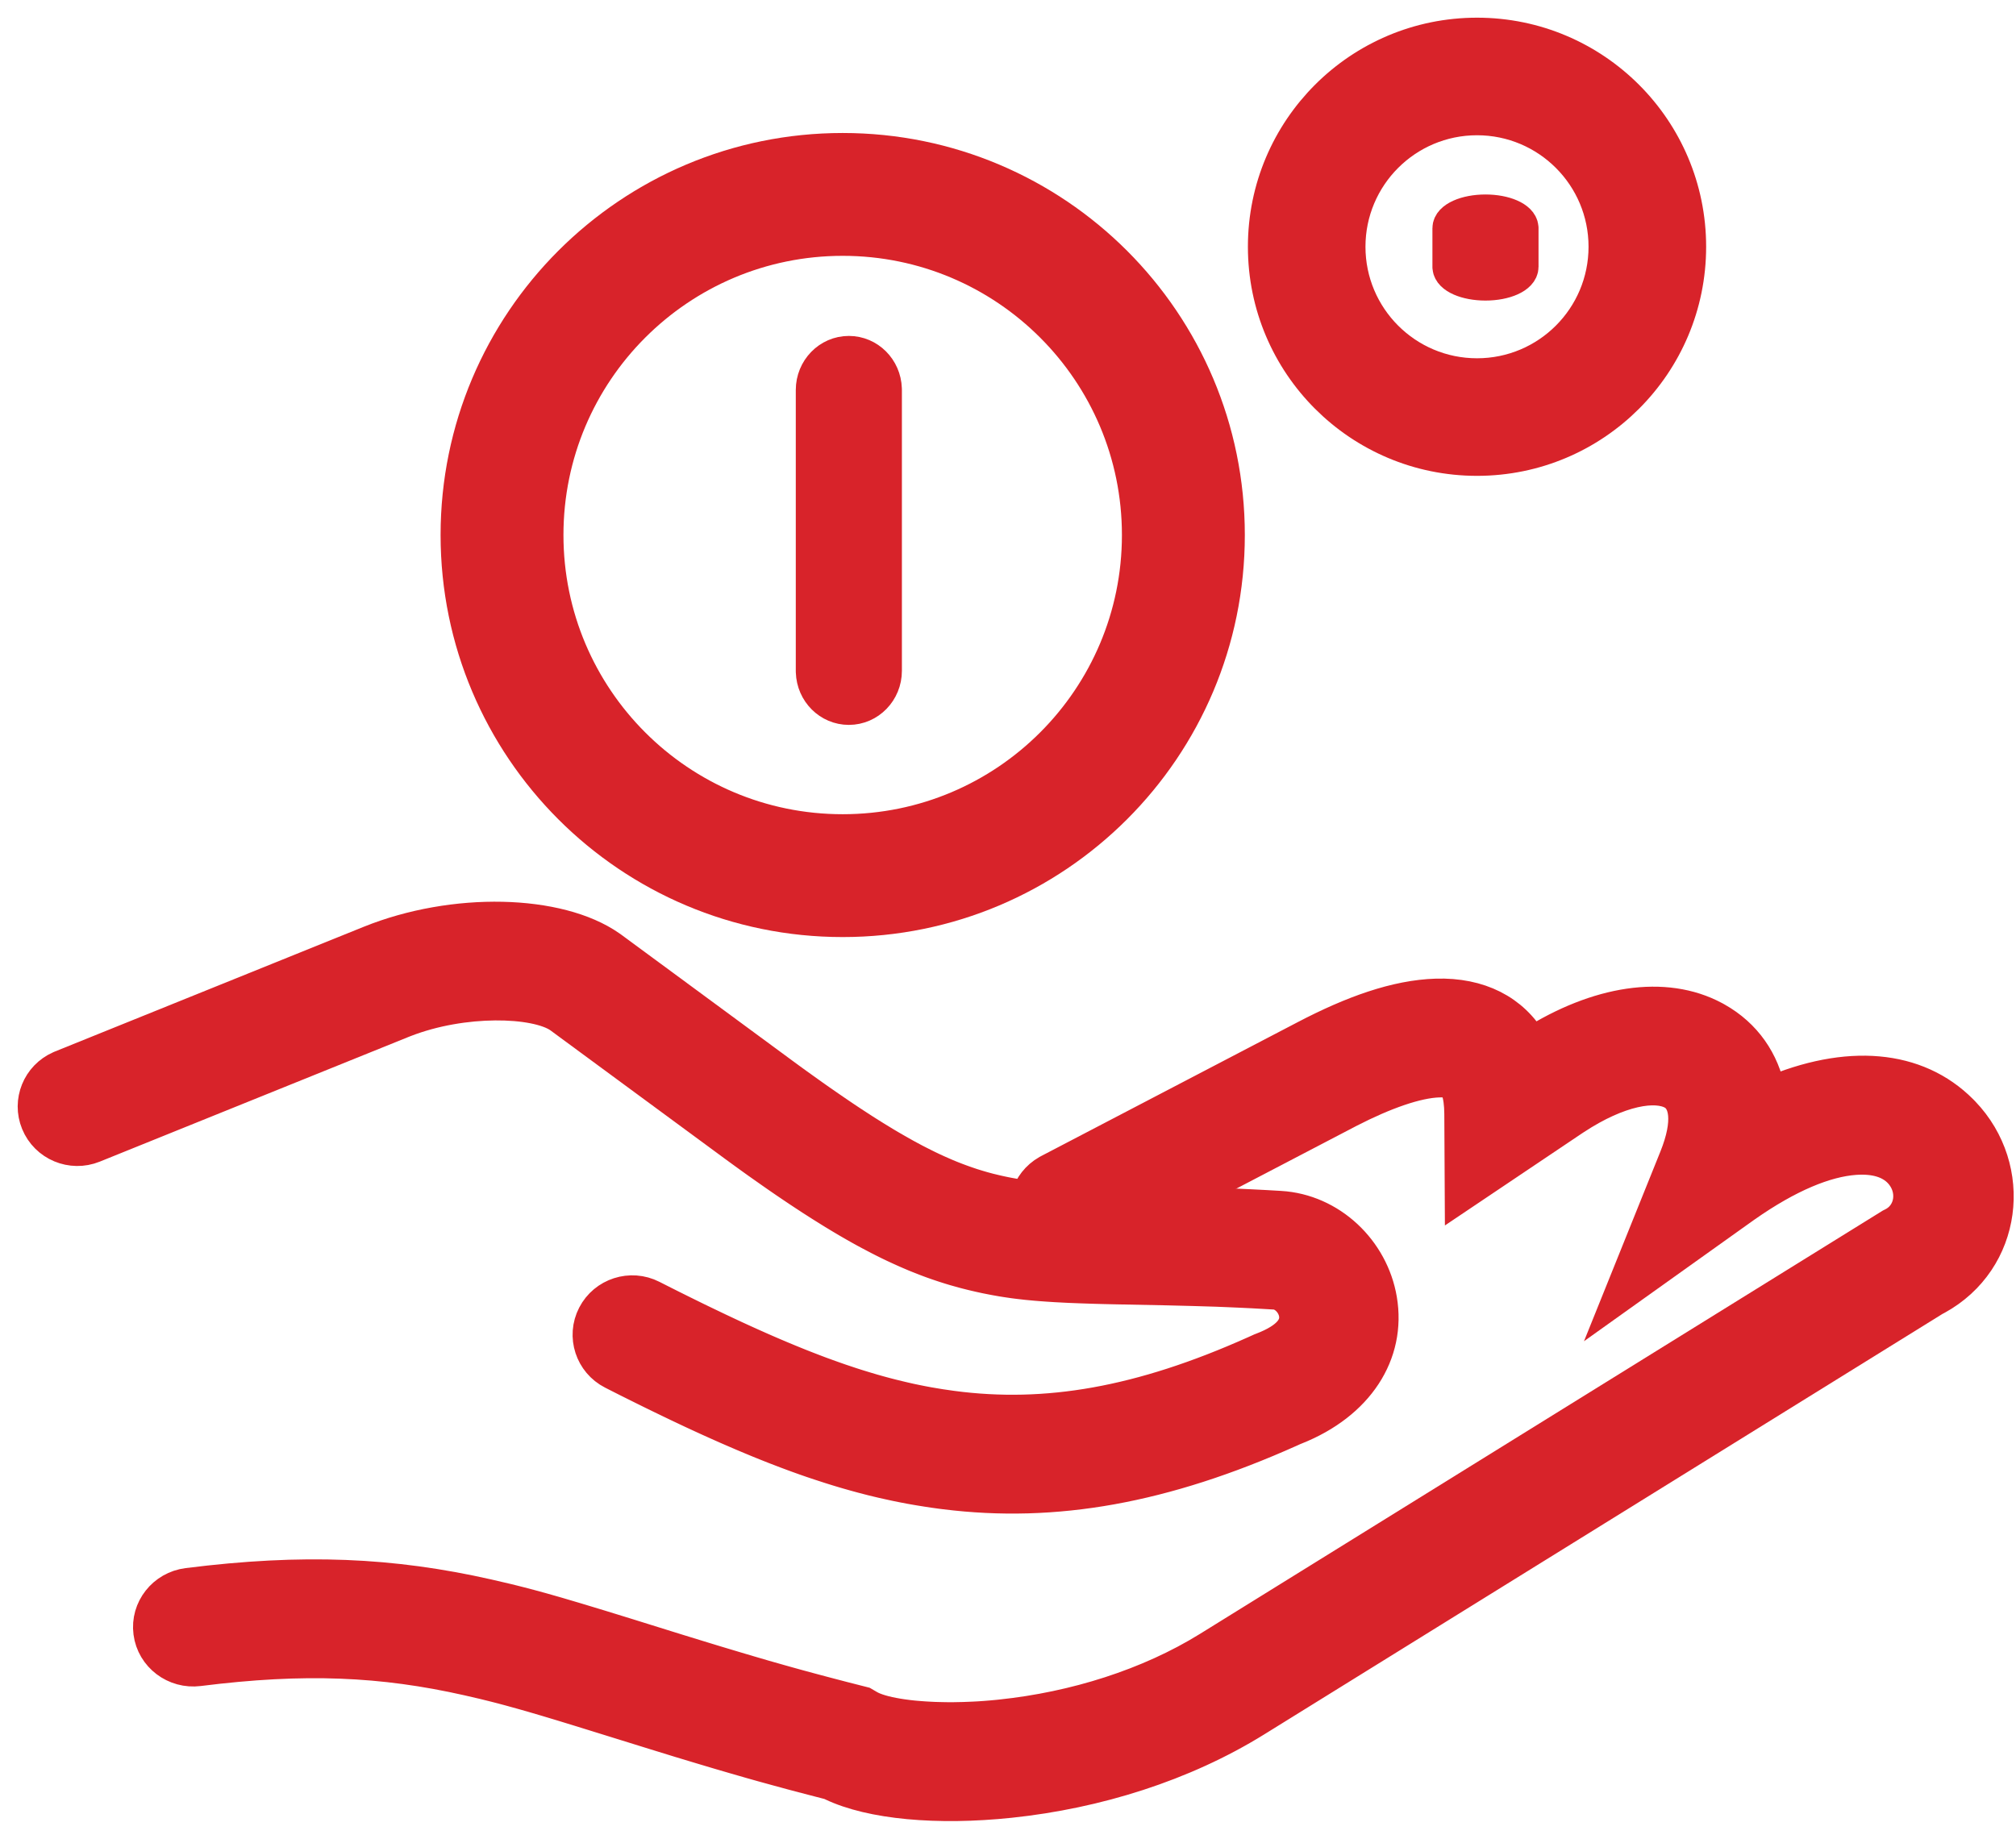
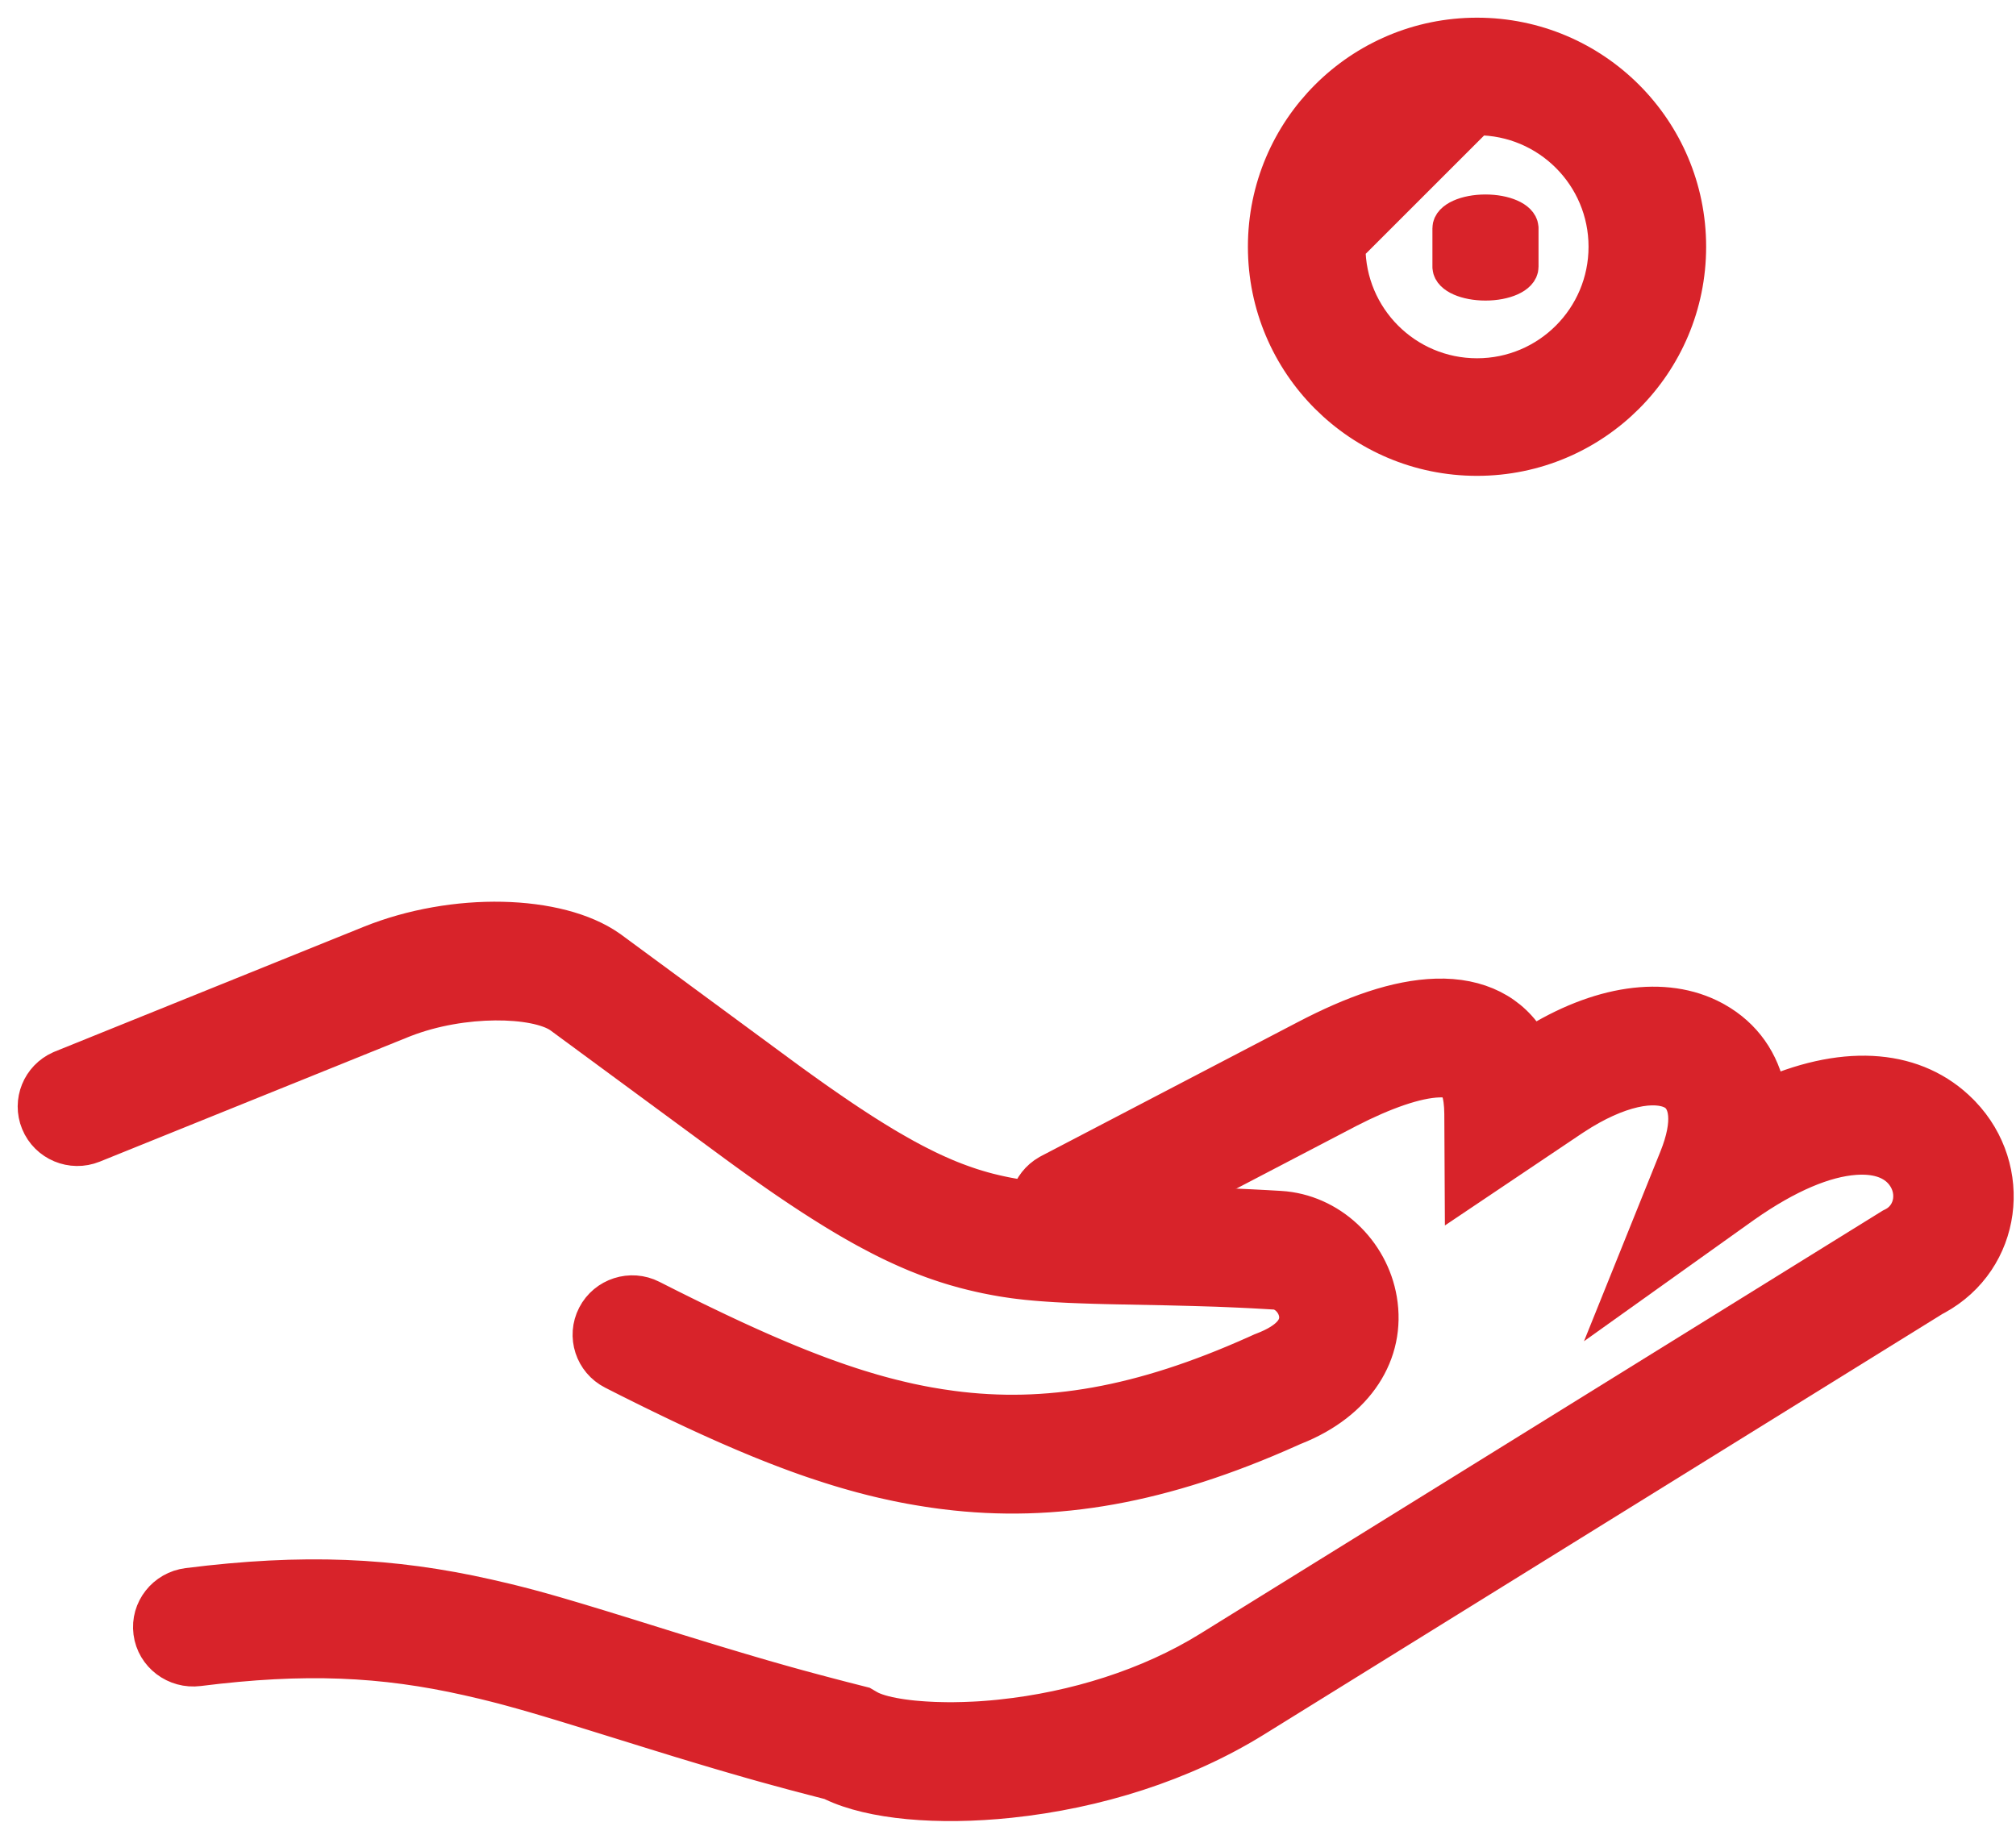
<svg xmlns="http://www.w3.org/2000/svg" width="57px" height="52px" viewBox="0 0 57 52" version="1.1">
  <title>063E7A02-4029-4519-AC1B-23A0E1E854C4</title>
  <g id="Validated-prototype" stroke="none" stroke-width="1" fill="none" fill-rule="evenodd">
    <g id="Gérer---entreprise" transform="translate(-1120, -2330)" fill="#D8232A" fill-rule="nonzero" stroke="#D8232A">
      <g id="La-Banque-du-Leman" transform="translate(80, 2280)">
        <g id="Financer" transform="translate(878, 0)">
          <g id="Group-2" transform="translate(163, 51)">
            <path d="M39.607,27.176 C40.81,27.14 41.749,27.612 42.274,28.524 L42.293,28.557 L42.316,28.542 C44.184,27.362 46.069,27.066 47.455,27.809 L47.513,27.841 C48.322,28.296 48.817,29.024 48.99,29.902 L49.004,29.974 L49.026,29.964 C51.245,29.009 53.183,29.183 54.435,30.44 L54.485,30.491 C55.989,32.059 55.683,34.624 53.738,35.689 L53.673,35.723 L34.477,47.626 C32.447,48.885 29.998,49.652 27.555,49.909 C25.51,50.124 23.64,49.957 22.538,49.43 L22.485,49.404 L22.188,49.327 L21.792,49.224 L21.405,49.122 C21.277,49.087 21.15,49.053 21.023,49.018 L20.579,48.896 L20.246,48.802 L19.795,48.672 L19.333,48.537 L18.854,48.394 L18.224,48.204 L17.55,47.996 L15.492,47.357 L14.895,47.174 L14.436,47.036 L14.027,46.916 L13.758,46.84 L13.407,46.743 L13.216,46.692 L12.978,46.631 L12.784,46.583 L12.687,46.559 C12.541,46.524 12.395,46.49 12.243,46.456 C9.82,45.909 7.608,45.807 4.617,46.184 C3.958,46.267 3.355,45.81 3.271,45.163 C3.186,44.517 3.652,43.925 4.31,43.842 C7.582,43.43 10.08,43.545 12.782,44.155 C12.964,44.196 13.138,44.237 13.31,44.278 L13.465,44.316 L13.667,44.367 L13.966,44.445 L14.332,44.545 L14.725,44.657 L15.29,44.824 L15.944,45.022 L16.709,45.258 L18.104,45.693 L18.758,45.894 L19.249,46.044 L19.83,46.218 L20.164,46.317 L20.598,46.444 L21.023,46.565 L21.233,46.624 L21.557,46.714 L21.882,46.802 L22.257,46.902 C22.32,46.919 22.383,46.936 22.447,46.952 L22.833,47.053 C22.898,47.07 22.964,47.086 23.03,47.103 L23.398,47.197 L23.547,47.284 C23.72,47.385 24.009,47.471 24.383,47.532 L24.498,47.55 C24.518,47.553 24.537,47.555 24.557,47.558 L24.679,47.574 L24.806,47.588 C24.827,47.59 24.849,47.592 24.87,47.594 L25.004,47.605 C25.049,47.609 25.094,47.612 25.141,47.615 L25.282,47.623 L25.427,47.63 L25.575,47.634 L25.727,47.637 C25.752,47.637 25.778,47.638 25.804,47.638 L25.96,47.638 C26.144,47.636 26.334,47.631 26.529,47.621 L26.697,47.612 L26.867,47.6 C26.924,47.596 26.981,47.591 27.039,47.586 L27.212,47.57 C27.241,47.567 27.27,47.565 27.299,47.561 C29.395,47.341 31.493,46.684 33.193,45.63 L38.92,42.079 L52.478,33.672 L52.528,33.647 C53.101,33.361 53.202,32.598 52.734,32.11 C52.469,31.834 52.046,31.683 51.442,31.727 C50.605,31.788 49.549,32.217 48.321,33.079 L48.235,33.14 L44.889,35.528 L46.41,31.751 C46.826,30.717 46.698,30.103 46.317,29.889 C45.805,29.601 44.762,29.774 43.509,30.598 L43.442,30.642 L40.348,32.721 L40.336,30.497 C40.334,30.209 40.301,29.985 40.246,29.824 C40.211,29.722 40.174,29.662 40.138,29.628 C40.077,29.568 39.942,29.528 39.681,29.535 C39.044,29.555 38.132,29.878 37.137,30.389 L29.802,34.219 C29.215,34.525 28.487,34.307 28.175,33.731 C27.87,33.168 28.077,32.472 28.635,32.155 L28.672,32.135 L35.92,28.351 C37.251,27.655 38.484,27.21 39.607,27.176 Z" id="Path" />
            <path d="M9.466,25.675 C11.841,24.716 14.789,24.796 16.229,25.807 L16.28,25.843 L21.108,29.399 L21.307,29.545 L21.503,29.687 L21.694,29.824 L21.974,30.024 L22.156,30.152 L22.423,30.337 C22.452,30.357 22.481,30.377 22.51,30.397 L22.681,30.514 L22.849,30.628 L23.014,30.738 L23.256,30.896 L23.413,30.998 L23.568,31.096 L23.72,31.191 L23.869,31.282 L24.015,31.371 L24.159,31.456 L24.301,31.538 L24.44,31.617 C24.486,31.643 24.531,31.669 24.577,31.694 L24.711,31.767 L24.844,31.838 L24.975,31.905 L25.104,31.97 L25.231,32.033 L25.357,32.093 L25.481,32.15 L25.603,32.204 L25.724,32.257 L25.844,32.307 C25.864,32.315 25.884,32.323 25.904,32.331 L26.022,32.377 L26.139,32.421 C26.158,32.428 26.178,32.435 26.197,32.442 L26.313,32.483 L26.428,32.522 C26.447,32.528 26.466,32.534 26.485,32.541 L26.599,32.576 C26.618,32.582 26.636,32.588 26.655,32.593 L26.768,32.626 C26.787,32.631 26.806,32.637 26.825,32.642 L26.937,32.672 C26.956,32.676 26.974,32.681 26.993,32.686 L27.142,32.722 L27.234,32.743 L27.326,32.763 L27.418,32.782 L27.51,32.8 L27.649,32.825 L27.744,32.841 L27.84,32.856 L27.937,32.87 L28.036,32.884 L28.138,32.896 L28.296,32.914 L28.404,32.925 L28.574,32.94 L28.752,32.953 L28.939,32.966 L29.137,32.977 L29.347,32.987 L29.569,32.997 L29.887,33.008 L30.231,33.018 L30.702,33.029 L31.978,33.054 L32.781,33.073 L33.253,33.087 L33.551,33.098 L33.913,33.112 L34.346,33.132 L34.794,33.155 L35.192,33.178 C36.6,33.261 37.767,34.375 38,35.756 C38.256,37.27 37.366,38.664 35.616,39.36 L35.586,39.371 L35.469,39.424 C31.892,41.027 28.818,41.57 25.731,41.186 L25.604,41.17 C25.539,41.161 25.475,41.153 25.41,41.143 L25.218,41.114 L25.025,41.083 C24.993,41.078 24.961,41.072 24.929,41.067 L24.736,41.033 L24.543,40.996 L24.35,40.957 C24.286,40.943 24.222,40.93 24.157,40.915 L23.964,40.872 C23.931,40.864 23.899,40.857 23.866,40.849 L23.672,40.802 C23.639,40.793 23.607,40.785 23.574,40.777 L23.378,40.726 C23.313,40.708 23.247,40.691 23.181,40.672 L22.983,40.616 C22.95,40.607 22.917,40.597 22.884,40.587 L22.684,40.527 L22.483,40.464 C22.382,40.432 22.28,40.399 22.178,40.365 L21.972,40.296 L21.765,40.224 L21.556,40.149 C21.521,40.136 21.486,40.123 21.45,40.11 L21.238,40.031 C21.202,40.017 21.167,40.004 21.131,39.99 L20.915,39.907 L20.696,39.82 L20.475,39.731 L20.251,39.638 L20.025,39.543 L19.795,39.444 L19.562,39.343 L19.326,39.238 L19.086,39.13 L18.843,39.019 L18.597,38.905 C18.555,38.885 18.514,38.866 18.472,38.846 L18.22,38.727 L17.964,38.604 L17.703,38.478 L17.439,38.349 L17.17,38.216 L16.758,38.011 L16.478,37.869 C16.431,37.846 16.384,37.822 16.336,37.797 C15.753,37.5 15.521,36.789 15.82,36.209 C16.119,35.629 16.835,35.399 17.418,35.696 L17.685,35.831 L17.947,35.963 L18.332,36.154 L18.706,36.338 L18.951,36.456 L19.31,36.628 L19.544,36.738 L19.775,36.846 L20.002,36.95 L20.225,37.051 L20.445,37.149 L20.661,37.244 L20.875,37.336 L21.085,37.425 L21.292,37.511 C21.326,37.525 21.36,37.539 21.395,37.553 L21.597,37.635 L21.798,37.714 L21.995,37.79 L22.19,37.864 C22.255,37.888 22.319,37.911 22.383,37.934 L22.573,38.002 L22.762,38.068 L22.948,38.13 C22.979,38.141 23.01,38.151 23.04,38.161 L23.224,38.22 C23.254,38.229 23.285,38.239 23.315,38.248 L23.496,38.303 C23.556,38.321 23.616,38.339 23.675,38.356 L23.853,38.406 C23.912,38.423 23.971,38.438 24.03,38.454 L24.205,38.499 L24.38,38.542 C24.437,38.556 24.495,38.57 24.553,38.583 L24.725,38.622 L24.897,38.658 L25.068,38.692 L25.238,38.724 C25.295,38.734 25.352,38.744 25.409,38.753 L25.578,38.781 C25.691,38.799 25.805,38.815 25.918,38.83 C28.584,39.183 31.251,38.724 34.487,37.275 L34.662,37.196 L34.696,37.183 C35.484,36.882 35.72,36.517 35.658,36.147 C35.603,35.82 35.32,35.551 35.051,35.535 L34.791,35.52 L34.42,35.499 L34.065,35.482 L33.741,35.468 L33.398,35.454 L32.74,35.434 L31.984,35.415 L30.526,35.386 L30.219,35.379 L29.929,35.371 L29.568,35.359 L29.233,35.346 L29.074,35.338 L28.846,35.326 L28.629,35.312 L28.422,35.297 L28.289,35.286 L28.159,35.274 L28.033,35.262 L27.91,35.248 L27.79,35.234 L27.672,35.219 L27.555,35.202 L27.441,35.185 L27.328,35.167 C27.309,35.164 27.29,35.161 27.271,35.157 L27.159,35.137 L27.048,35.116 L26.88,35.083 L26.712,35.046 L26.599,35.02 L26.485,34.993 L26.346,34.958 C26.323,34.952 26.3,34.946 26.277,34.94 L26.139,34.902 C26.092,34.89 26.046,34.876 26,34.863 L25.862,34.821 L25.723,34.777 C25.7,34.77 25.677,34.762 25.653,34.754 L25.514,34.707 L25.375,34.658 C25.351,34.649 25.328,34.641 25.304,34.632 L25.164,34.579 C25.14,34.57 25.117,34.561 25.093,34.551 L24.951,34.495 C24.928,34.485 24.904,34.475 24.88,34.466 L24.737,34.405 C24.689,34.384 24.641,34.363 24.593,34.342 L24.447,34.276 L24.3,34.208 C24.251,34.185 24.202,34.161 24.152,34.137 L24.003,34.063 L23.852,33.986 C23.826,33.973 23.801,33.96 23.776,33.946 L23.622,33.865 C23.57,33.838 23.519,33.809 23.466,33.781 L23.309,33.694 L23.149,33.603 L22.988,33.51 L22.824,33.413 C22.796,33.396 22.769,33.38 22.741,33.363 L22.574,33.262 L22.404,33.156 L22.231,33.048 C22.202,33.03 22.173,33.011 22.144,32.992 L21.967,32.879 L21.787,32.761 L21.605,32.641 L21.419,32.516 L21.23,32.388 L21.038,32.256 L20.843,32.12 L20.644,31.98 L20.441,31.837 L20.235,31.689 L20.025,31.537 L19.811,31.381 L14.865,27.74 L14.836,27.719 C14.139,27.248 12.096,27.188 10.434,27.833 L10.36,27.862 L1.635,31.387 C1.027,31.633 0.335,31.342 0.088,30.738 C-0.154,30.147 0.121,29.475 0.702,29.217 L0.741,29.2 L9.466,25.675 Z" id="Path" />
-             <path d="M23,9 C23.541,9 23.981,9.442 23.999,9.994 L24,10.029 L24,17.971 C24,18.539 23.552,19 23,19 C22.459,19 22.019,18.558 22.001,18.006 L22,17.971 L22,10.029 C22,9.461 22.448,9 23,9 Z" id="Path" />
-             <path d="M22.826,3.261 C16.823,3.261 11.957,8.127 11.957,14.13 C11.957,20.134 16.823,25 22.826,25 C28.829,25 33.696,20.134 33.696,14.13 C33.696,8.127 28.829,3.261 22.826,3.261 Z M22.826,5.735 C27.463,5.735 31.221,9.494 31.221,14.13 C31.221,18.767 27.463,22.526 22.826,22.526 C18.19,22.526 14.431,18.767 14.431,14.13 C14.431,9.494 18.19,5.735 22.826,5.735 Z" id="Path" />
            <path d="M41,5 C41.541,5 41.981,5.194 41.999,5.436 L42,5.452 L42,6.548 C42,6.798 41.552,7 41,7 C40.459,7 40.019,6.806 40.001,6.564 L40,6.548 L40,5.452 C40,5.202 40.448,5 41,5 Z" id="Path-Copy-2" />
-             <path d="M40.761,0 C37.459,0 34.783,2.677 34.783,5.978 C34.783,9.28 37.459,11.957 40.761,11.957 C44.063,11.957 46.739,9.28 46.739,5.978 C46.739,2.677 44.063,0 40.761,0 Z M40.761,2.325 C42.779,2.325 44.414,3.961 44.414,5.978 C44.414,7.996 42.779,9.632 40.761,9.632 C38.743,9.632 37.107,7.996 37.107,5.978 C37.107,3.961 38.743,2.325 40.761,2.325 Z" id="Path-Copy" />
+             <path d="M40.761,0 C37.459,0 34.783,2.677 34.783,5.978 C34.783,9.28 37.459,11.957 40.761,11.957 C44.063,11.957 46.739,9.28 46.739,5.978 C46.739,2.677 44.063,0 40.761,0 Z M40.761,2.325 C42.779,2.325 44.414,3.961 44.414,5.978 C44.414,7.996 42.779,9.632 40.761,9.632 C38.743,9.632 37.107,7.996 37.107,5.978 Z" id="Path-Copy" />
          </g>
        </g>
      </g>
    </g>
  </g>
</svg>